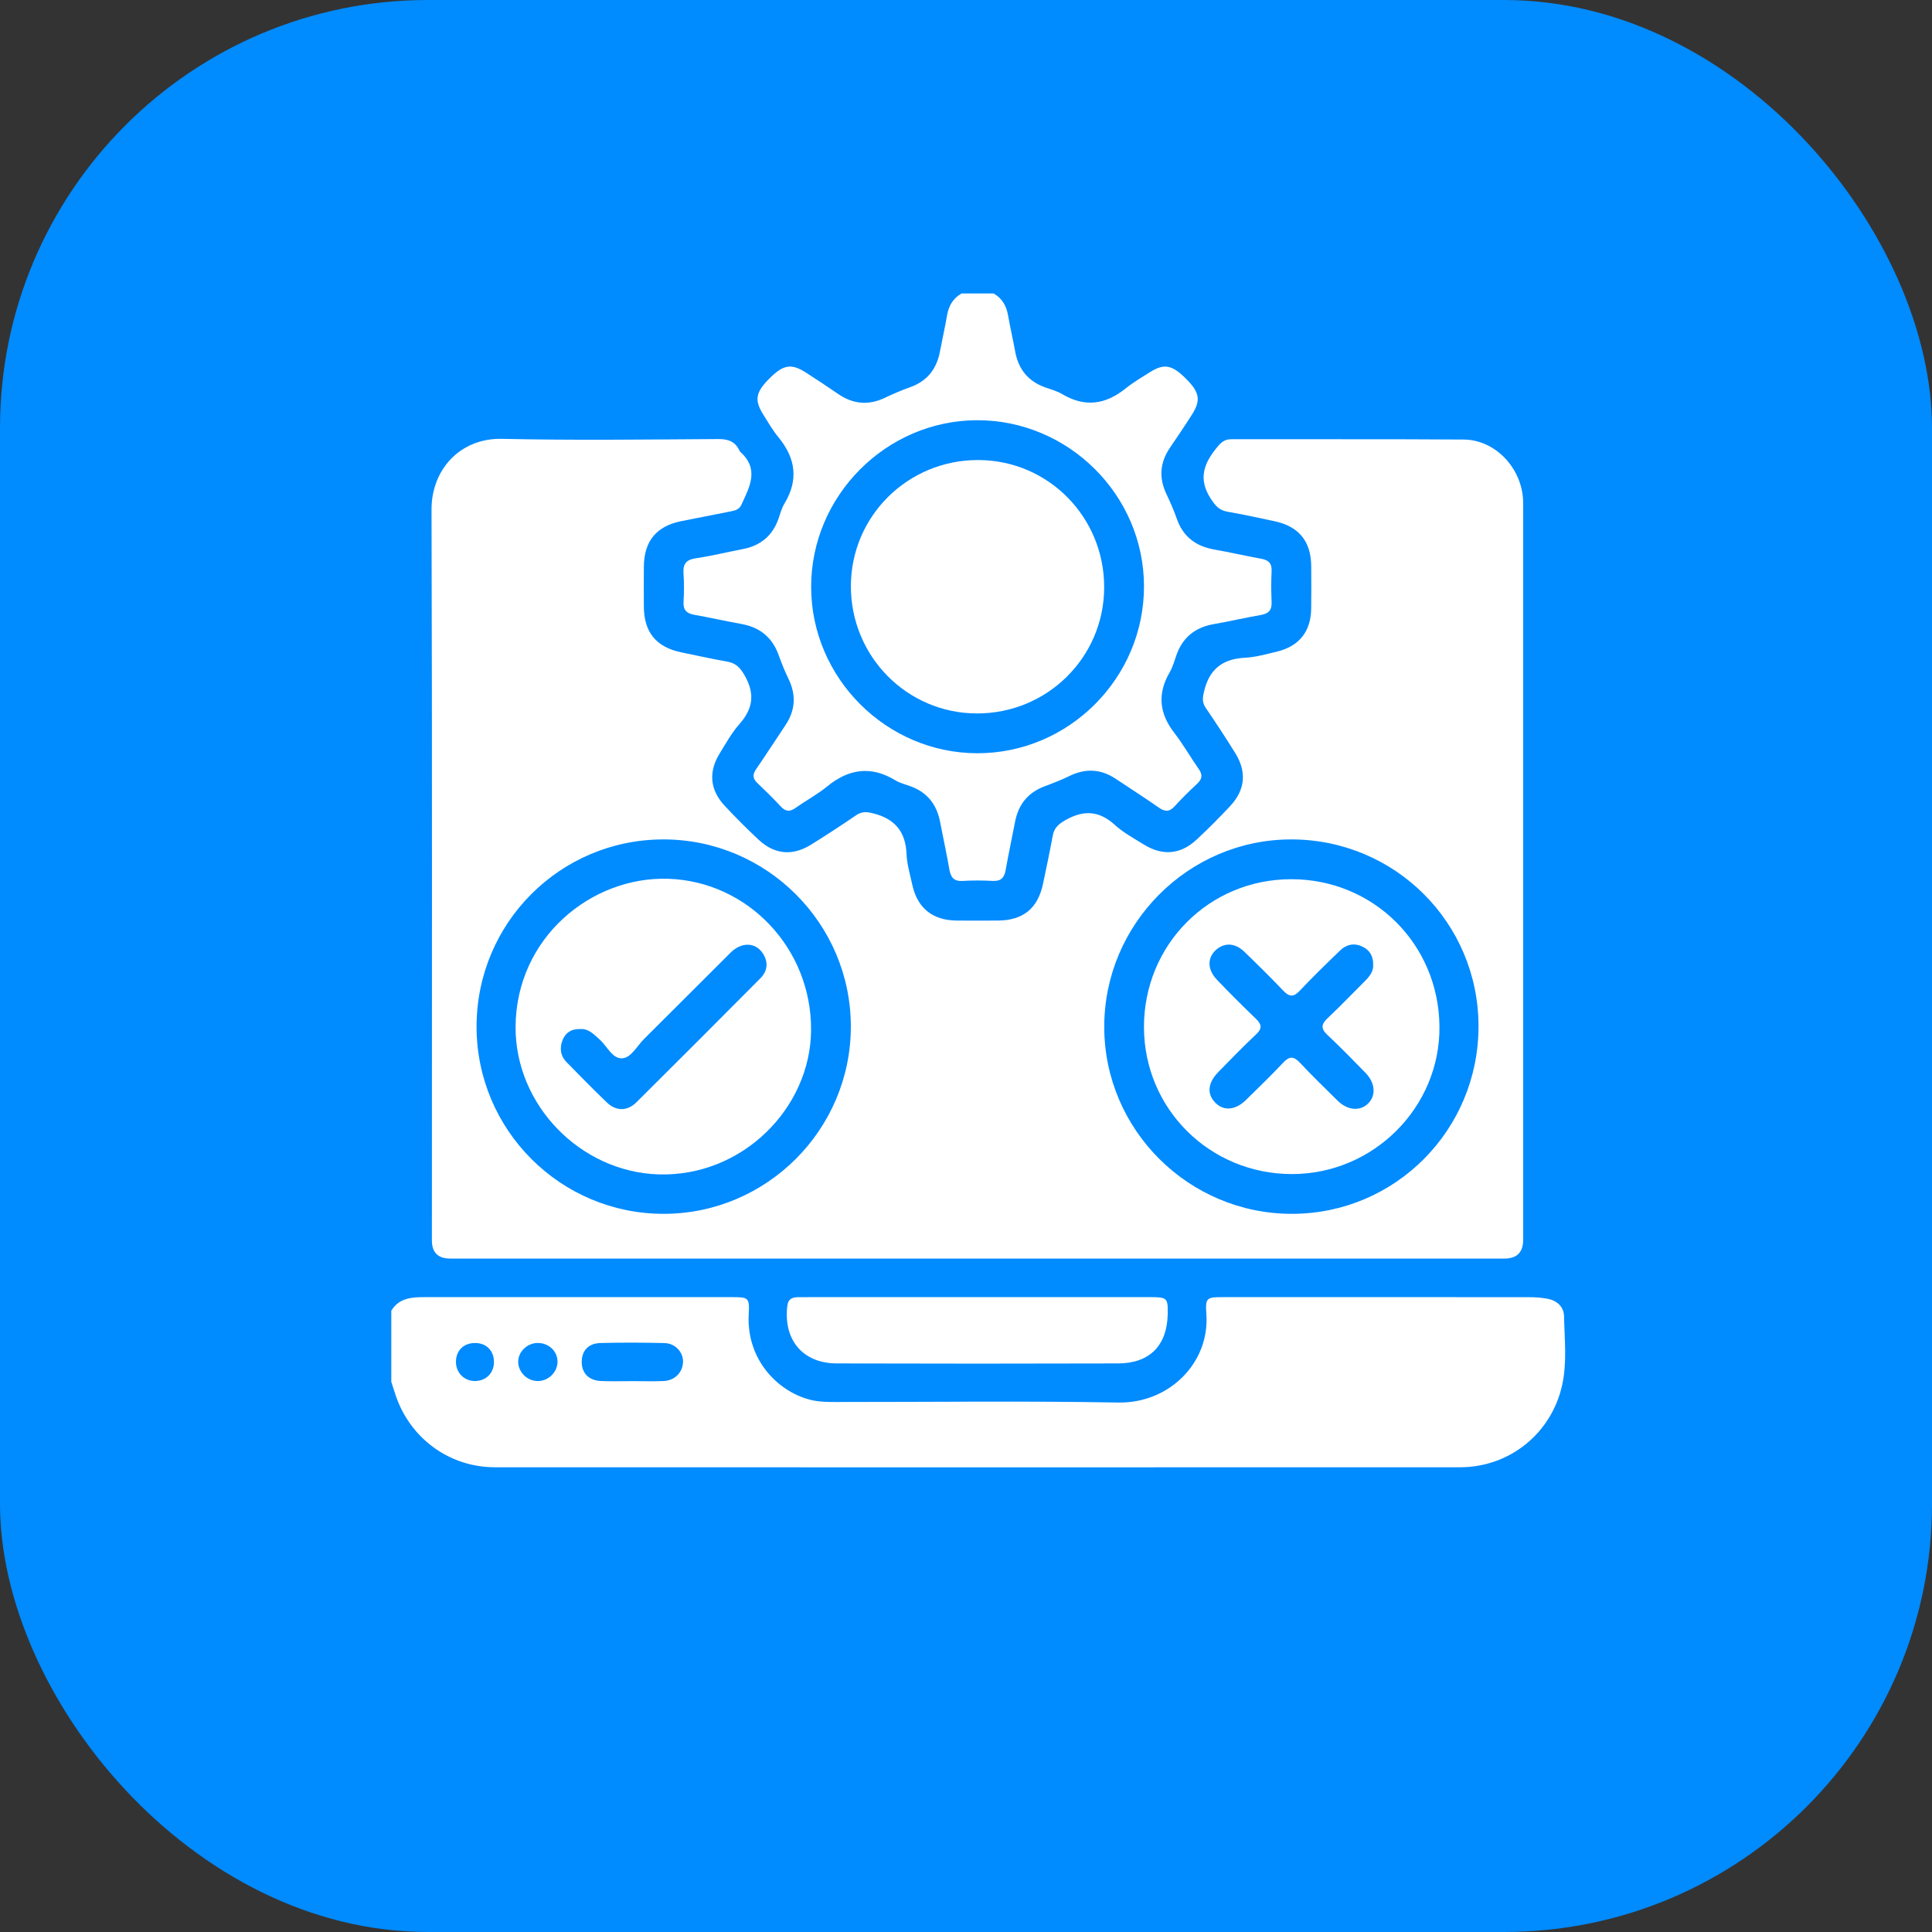
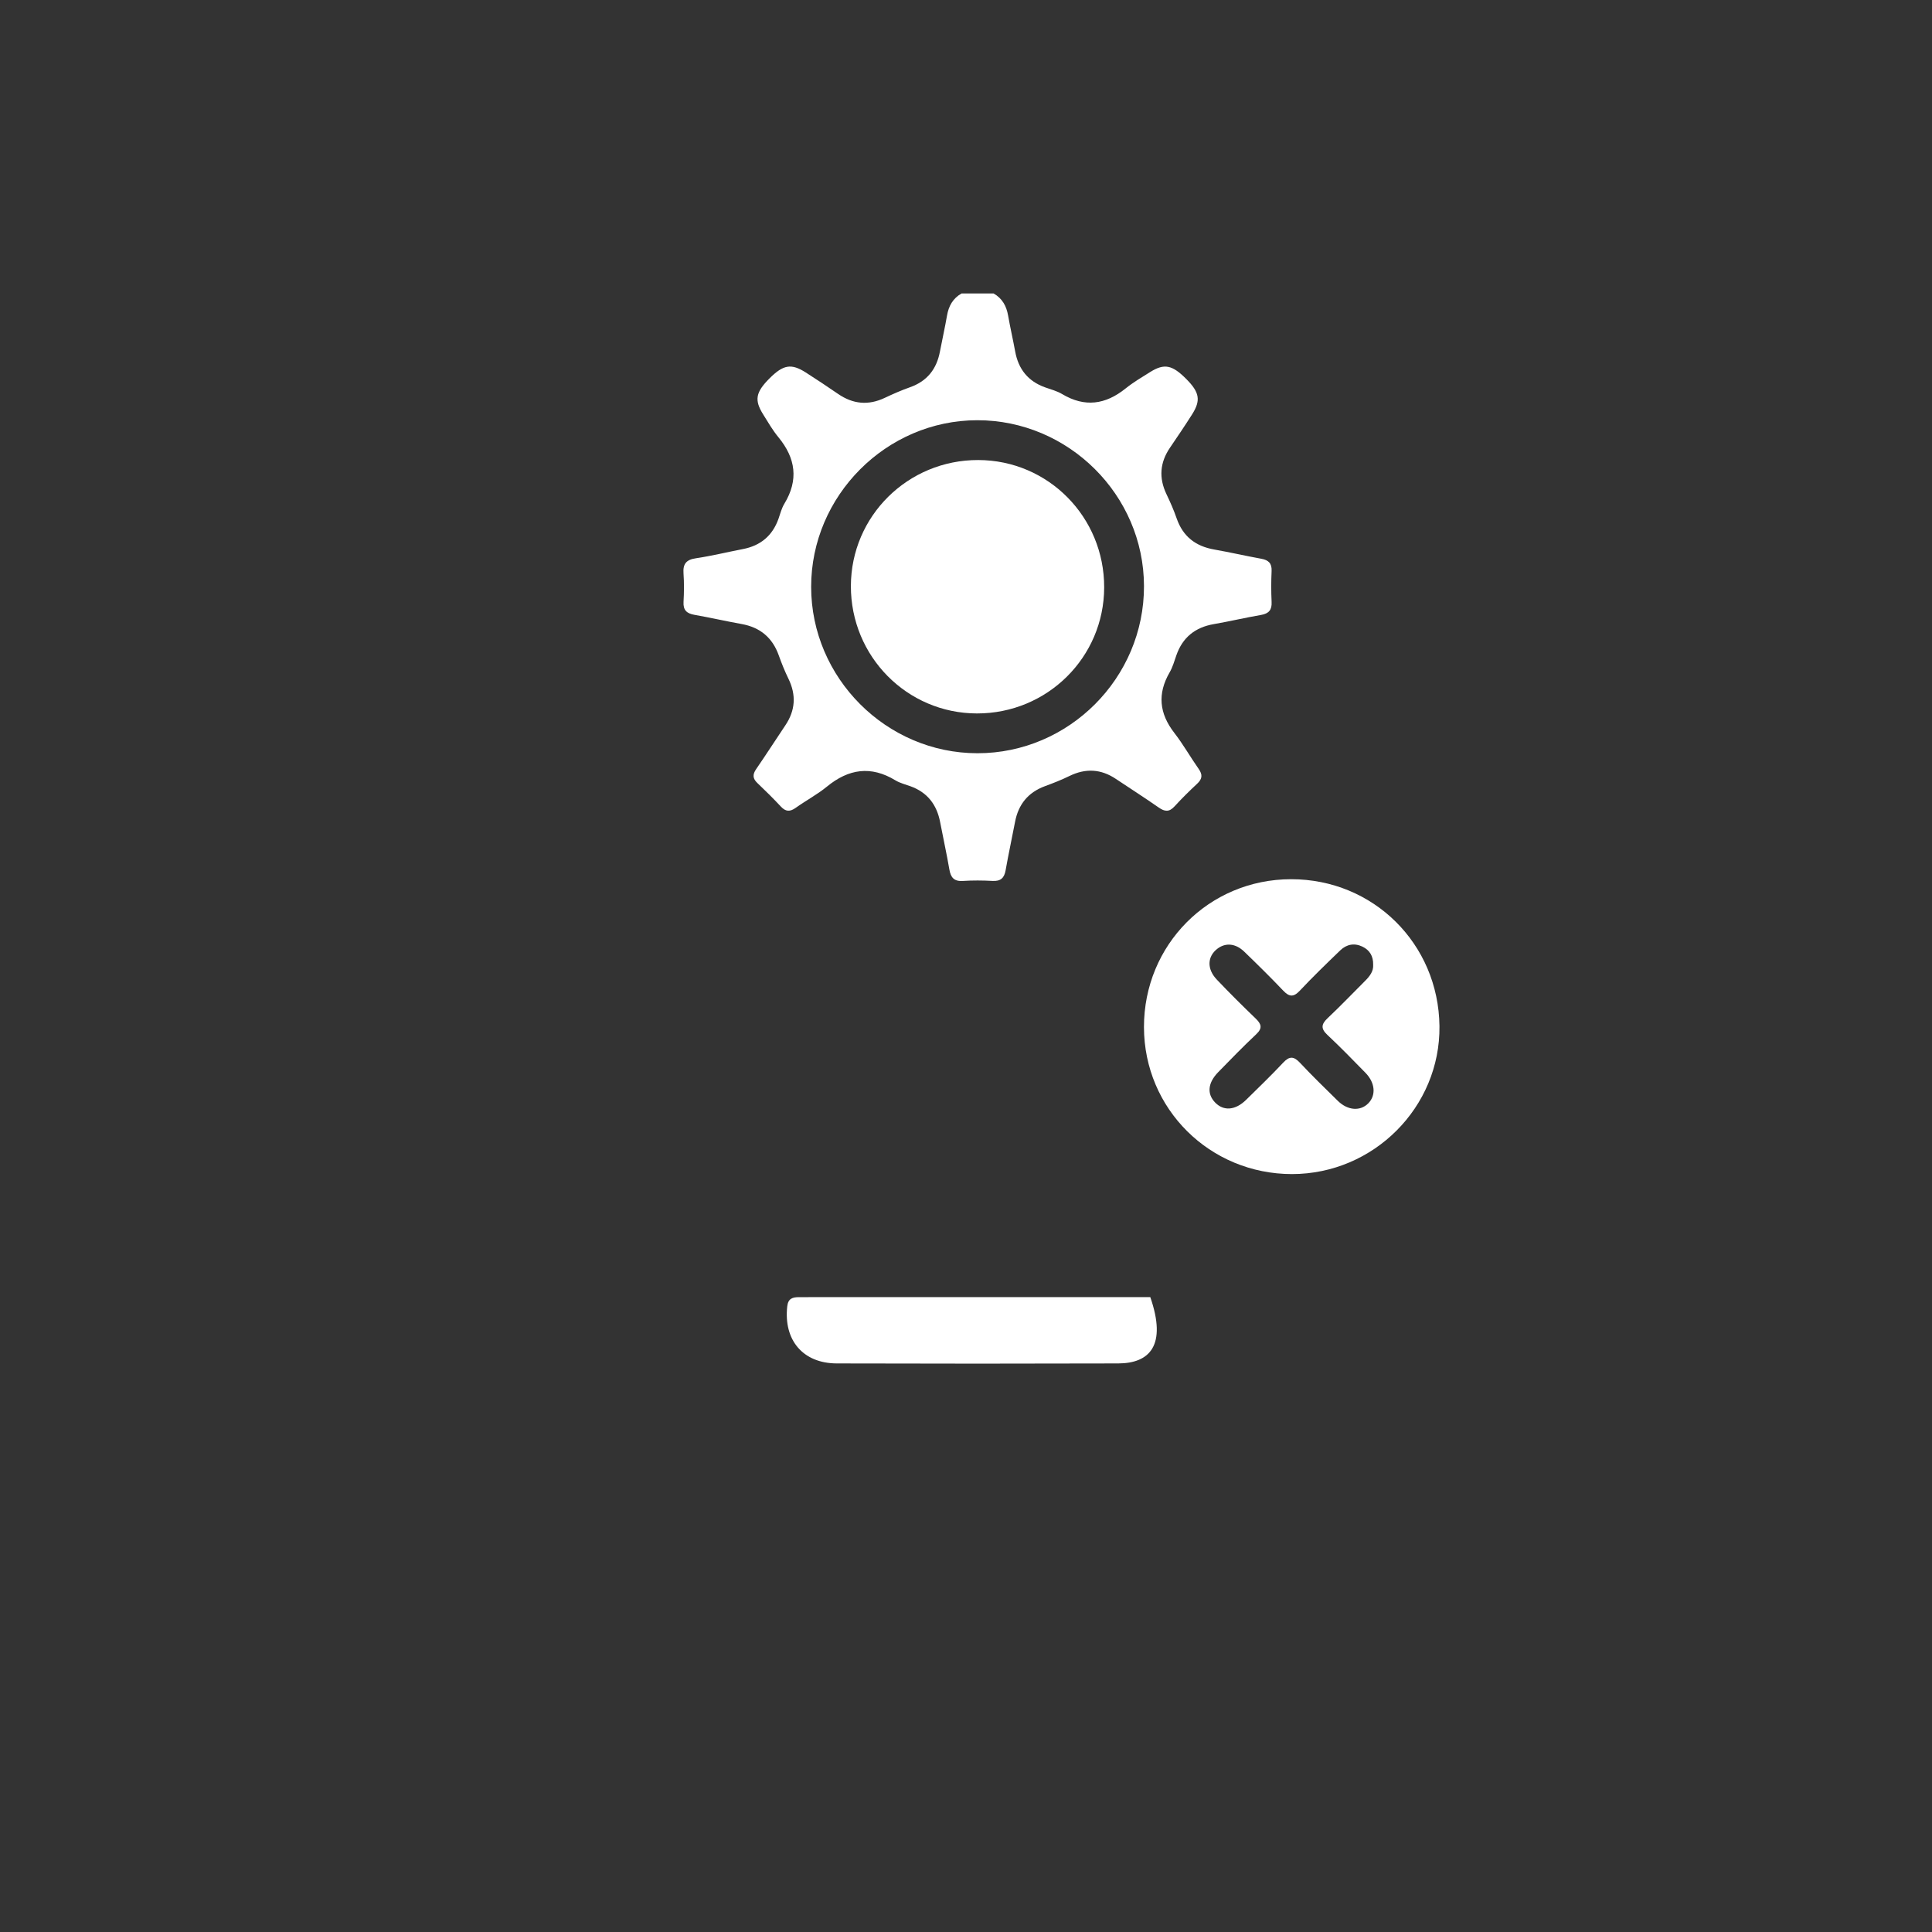
<svg xmlns="http://www.w3.org/2000/svg" width="79" height="79" viewBox="0 0 79 79" fill="none">
  <rect x="0" y="0" width="79" height="79" fill="#333333" stroke="none" />
-   <rect width="79" height="79" rx="17.5" fill="#008BFF" />
  <g clip-path="url(#clip0_5865_6871)">
-     <path d="M16 53.596C16.314 53.076 16.826 53.04 17.353 53.04C19.569 53.039 21.785 53.039 24.001 53.039C25.982 53.039 27.964 53.038 29.946 53.04C30.602 53.041 30.654 53.064 30.616 53.731C30.506 55.67 31.912 56.998 33.273 57.269C33.583 57.33 33.894 57.328 34.205 57.328C38.044 57.331 41.883 57.28 45.72 57.35C47.817 57.389 49.463 55.719 49.329 53.748C49.282 53.056 49.334 53.04 50.027 53.04C54.194 53.039 58.36 53.038 62.526 53.042C62.774 53.042 63.026 53.06 63.27 53.105C63.664 53.178 63.947 53.43 63.955 53.829C63.972 54.762 64.082 55.705 63.879 56.629C63.443 58.61 61.728 59.996 59.703 59.997C46.548 60.001 33.394 60.001 20.24 59.997C18.354 59.996 16.734 58.79 16.157 56.99C16.105 56.827 16.052 56.664 16 56.501C16 55.532 16 54.564 16 53.596ZM25.877 56.475C26.297 56.475 26.718 56.488 27.137 56.471C27.585 56.453 27.908 56.127 27.929 55.706C27.949 55.303 27.622 54.93 27.173 54.919C26.303 54.897 25.431 54.895 24.561 54.916C24.049 54.928 23.776 55.241 23.788 55.718C23.799 56.159 24.084 56.448 24.57 56.47C25.005 56.489 25.442 56.474 25.877 56.475ZM22.797 55.671C22.792 55.237 22.425 54.903 21.966 54.915C21.547 54.926 21.188 55.281 21.189 55.682C21.191 56.111 21.562 56.475 21.998 56.472C22.433 56.469 22.801 56.1 22.797 55.671ZM20.198 55.692C20.198 55.219 19.877 54.906 19.402 54.916C18.949 54.925 18.645 55.233 18.644 55.684C18.643 56.139 18.992 56.482 19.443 56.47C19.886 56.458 20.198 56.137 20.198 55.692Z" fill="white" />
    <path d="M40.629 12C40.981 12.2 41.154 12.511 41.222 12.904C41.308 13.395 41.421 13.882 41.511 14.373C41.643 15.095 42.038 15.59 42.734 15.839C42.969 15.923 43.219 15.987 43.43 16.113C44.356 16.666 45.203 16.546 46.025 15.885C46.34 15.632 46.692 15.424 47.036 15.209C47.611 14.852 47.934 14.92 48.509 15.499C49.048 16.041 49.109 16.368 48.748 16.939C48.456 17.401 48.149 17.853 47.842 18.305C47.426 18.914 47.38 19.543 47.698 20.209C47.853 20.532 47.998 20.862 48.115 21.2C48.372 21.94 48.892 22.337 49.65 22.47C50.294 22.583 50.933 22.731 51.577 22.848C51.87 22.901 52.01 23.034 51.996 23.348C51.977 23.768 51.976 24.191 51.996 24.611C52.013 24.939 51.885 25.09 51.562 25.146C50.917 25.256 50.279 25.409 49.634 25.52C48.872 25.652 48.358 26.061 48.102 26.795C48.02 27.031 47.951 27.277 47.828 27.491C47.32 28.366 47.401 29.172 48.018 29.968C48.381 30.435 48.673 30.956 49.014 31.441C49.182 31.678 49.162 31.851 48.952 32.047C48.633 32.344 48.321 32.652 48.026 32.974C47.812 33.21 47.627 33.192 47.382 33.021C46.806 32.619 46.214 32.241 45.63 31.851C45.017 31.44 44.388 31.408 43.725 31.733C43.404 31.89 43.069 32.022 42.733 32.145C42.039 32.4 41.641 32.891 41.505 33.611C41.38 34.27 41.236 34.925 41.12 35.585C41.064 35.904 40.916 36.039 40.586 36.021C40.181 35.999 39.773 35.996 39.369 36.022C39.008 36.045 38.875 35.879 38.819 35.548C38.709 34.903 38.565 34.263 38.443 33.62C38.307 32.902 37.921 32.398 37.223 32.148C37.018 32.074 36.798 32.02 36.615 31.909C35.613 31.3 34.701 31.437 33.813 32.165C33.417 32.49 32.956 32.733 32.537 33.032C32.304 33.198 32.129 33.195 31.93 32.981C31.621 32.65 31.299 32.331 30.971 32.02C30.776 31.836 30.767 31.671 30.918 31.451C31.325 30.86 31.713 30.255 32.113 29.659C32.524 29.047 32.563 28.418 32.24 27.754C32.09 27.446 31.961 27.127 31.846 26.804C31.587 26.074 31.083 25.652 30.322 25.516C29.678 25.4 29.039 25.254 28.394 25.14C28.082 25.085 27.931 24.95 27.95 24.613C27.972 24.224 27.976 23.831 27.949 23.443C27.921 23.055 28.063 22.886 28.454 22.828C29.101 22.732 29.738 22.575 30.381 22.451C31.102 22.311 31.589 21.904 31.834 21.209C31.906 21.003 31.96 20.783 32.072 20.599C32.66 19.629 32.538 18.738 31.831 17.88C31.594 17.593 31.405 17.264 31.207 16.947C30.838 16.359 30.898 16.04 31.468 15.47C32.029 14.91 32.353 14.852 32.947 15.23C33.394 15.515 33.835 15.81 34.273 16.11C34.879 16.525 35.506 16.586 36.175 16.27C36.513 16.111 36.857 15.959 37.209 15.835C37.912 15.587 38.3 15.092 38.435 14.372C38.528 13.882 38.639 13.395 38.724 12.903C38.792 12.511 38.965 12.199 39.318 12L40.629 12ZM39.958 17.183C36.24 17.188 33.166 20.272 33.168 23.997C33.17 27.723 36.244 30.798 39.967 30.8C43.713 30.802 46.787 27.716 46.778 23.963C46.77 20.24 43.69 17.179 39.958 17.183Z" fill="white" />
-     <path d="M39.987 51.464C32.794 51.464 25.601 51.464 18.408 51.463C17.91 51.463 17.66 51.215 17.66 50.719C17.659 40.76 17.675 30.8 17.645 20.841C17.64 19.192 18.824 17.906 20.53 17.944C23.478 18.011 26.428 17.971 29.377 17.953C29.789 17.951 30.07 18.059 30.239 18.432C30.245 18.446 30.253 18.461 30.264 18.471C31.067 19.184 30.649 19.921 30.307 20.656C30.214 20.854 30.021 20.882 29.838 20.919C29.181 21.05 28.524 21.178 27.866 21.308C26.843 21.511 26.335 22.125 26.328 23.171C26.324 23.718 26.324 24.264 26.328 24.81C26.335 25.858 26.836 26.465 27.865 26.676C28.491 26.805 29.115 26.944 29.744 27.055C30.099 27.119 30.271 27.308 30.453 27.627C30.877 28.37 30.791 28.977 30.238 29.605C29.921 29.964 29.682 30.395 29.428 30.807C28.962 31.564 29.027 32.301 29.635 32.951C30.082 33.43 30.546 33.895 31.025 34.341C31.674 34.945 32.409 35.009 33.17 34.535C33.793 34.148 34.406 33.745 35.012 33.333C35.242 33.177 35.435 33.19 35.703 33.258C36.589 33.481 37.031 34.003 37.069 34.922C37.085 35.338 37.212 35.751 37.3 36.162C37.507 37.129 38.13 37.633 39.119 37.642C39.681 37.646 40.242 37.645 40.804 37.642C41.835 37.635 42.435 37.148 42.649 36.141C42.788 35.485 42.925 34.829 43.047 34.169C43.106 33.848 43.287 33.693 43.573 33.531C44.317 33.111 44.949 33.149 45.591 33.735C45.933 34.047 46.356 34.273 46.752 34.521C47.529 35.008 48.272 34.948 48.936 34.327C49.403 33.891 49.855 33.436 50.293 32.97C50.919 32.304 50.99 31.564 50.506 30.788C50.118 30.165 49.716 29.551 49.303 28.945C49.144 28.712 49.175 28.516 49.239 28.252C49.456 27.355 50.001 26.94 50.91 26.895C51.341 26.874 51.77 26.75 52.194 26.65C53.12 26.433 53.604 25.826 53.615 24.881C53.622 24.303 53.62 23.725 53.616 23.148C53.608 22.148 53.122 21.537 52.149 21.32C51.494 21.175 50.837 21.04 50.178 20.921C49.841 20.859 49.686 20.666 49.5 20.378C48.964 19.546 49.254 18.899 49.804 18.245C49.958 18.062 50.105 17.96 50.35 17.96C53.517 17.966 56.685 17.951 59.852 17.973C61.13 17.982 62.21 19.115 62.279 20.436C62.287 20.592 62.284 20.748 62.284 20.904C62.284 30.833 62.284 40.761 62.284 50.69C62.284 51.205 62.029 51.463 61.519 51.463C54.342 51.464 47.164 51.464 39.987 51.464ZM60.457 41.958C60.452 37.727 57.033 34.321 52.793 34.324C48.588 34.327 45.146 37.785 45.153 42C45.16 46.208 48.612 49.639 52.834 49.634C57.056 49.629 60.461 46.2 60.457 41.958ZM19.487 41.981C19.488 46.205 22.915 49.634 27.137 49.634C31.351 49.634 34.793 46.189 34.791 41.973C34.789 37.758 31.347 34.323 27.128 34.324C22.9 34.325 19.487 37.746 19.487 41.981Z" fill="white" />
-     <path d="M39.97 53.039C42.325 53.039 44.681 53.038 47.036 53.04C47.728 53.04 47.761 53.076 47.748 53.743C47.721 55.017 47.009 55.747 45.725 55.751C41.888 55.762 38.051 55.763 34.214 55.751C32.829 55.746 32.036 54.795 32.191 53.415C32.227 53.092 32.414 53.042 32.67 53.041C33.356 53.041 34.042 53.039 34.729 53.039C36.476 53.039 38.223 53.039 39.97 53.039Z" fill="white" />
+     <path d="M39.97 53.039C42.325 53.039 44.681 53.038 47.036 53.04C47.721 55.017 47.009 55.747 45.725 55.751C41.888 55.762 38.051 55.763 34.214 55.751C32.829 55.746 32.036 54.795 32.191 53.415C32.227 53.092 32.414 53.042 32.67 53.041C33.356 53.041 34.042 53.039 34.729 53.039C36.476 53.039 38.223 53.039 39.97 53.039Z" fill="white" />
    <path d="M45.15 24.02C45.144 26.879 42.82 29.179 39.943 29.173C37.087 29.166 34.787 26.839 34.793 23.962C34.799 21.104 37.124 18.804 40.001 18.811C42.86 18.817 45.157 21.14 45.15 24.02Z" fill="white" />
    <path d="M52.834 48.008C49.471 48.01 46.781 45.342 46.777 41.999C46.774 38.631 49.435 35.954 52.791 35.951C56.153 35.948 58.82 38.587 58.86 41.957C58.899 45.267 56.172 48.005 52.834 48.008ZM56.149 39.451C56.157 39.091 56.003 38.85 55.713 38.709C55.383 38.549 55.063 38.611 54.805 38.859C54.243 39.4 53.682 39.943 53.148 40.511C52.889 40.786 52.714 40.763 52.467 40.503C51.952 39.961 51.417 39.435 50.879 38.915C50.526 38.573 50.116 38.538 49.783 38.791C49.366 39.108 49.341 39.617 49.754 40.054C50.27 40.597 50.801 41.125 51.341 41.644C51.575 41.869 51.637 42.037 51.368 42.29C50.834 42.792 50.322 43.318 49.811 43.843C49.385 44.281 49.347 44.73 49.686 45.081C50.033 45.442 50.514 45.405 50.955 44.972C51.467 44.469 51.984 43.97 52.475 43.447C52.73 43.175 52.907 43.192 53.155 43.456C53.657 43.991 54.182 44.502 54.706 45.016C55.111 45.412 55.625 45.447 55.95 45.115C56.273 44.786 56.233 44.276 55.835 43.868C55.322 43.344 54.811 42.817 54.276 42.316C54.001 42.058 54.027 41.879 54.287 41.633C54.809 41.141 55.305 40.622 55.813 40.115C56.006 39.923 56.167 39.717 56.149 39.451Z" fill="white" />
-     <path d="M21.082 41.963C21.117 38.337 24.185 35.828 27.332 35.934C30.565 36.042 33.193 38.765 33.165 42.135C33.139 45.311 30.354 48.126 26.927 48.021C23.748 47.924 21.056 45.196 21.082 41.963ZM23.731 42.079C23.381 42.064 23.133 42.213 23.009 42.515C22.877 42.84 22.907 43.166 23.164 43.428C23.709 43.985 24.254 44.543 24.817 45.082C25.195 45.443 25.651 45.443 26.027 45.07C27.72 43.39 29.404 41.701 31.086 40.009C31.385 39.708 31.429 39.347 31.193 38.986C30.892 38.524 30.324 38.508 29.872 38.956C28.688 40.13 27.515 41.316 26.33 42.49C26.045 42.774 25.807 43.251 25.444 43.275C25.037 43.301 24.823 42.773 24.513 42.5C24.277 42.291 24.067 42.056 23.731 42.079Z" fill="white" />
  </g>
  <defs>
    <clipPath id="clip0_5865_6871">
      <rect width="48" height="48" fill="white" transform="translate(16 12)" />
    </clipPath>
  </defs>
</svg>